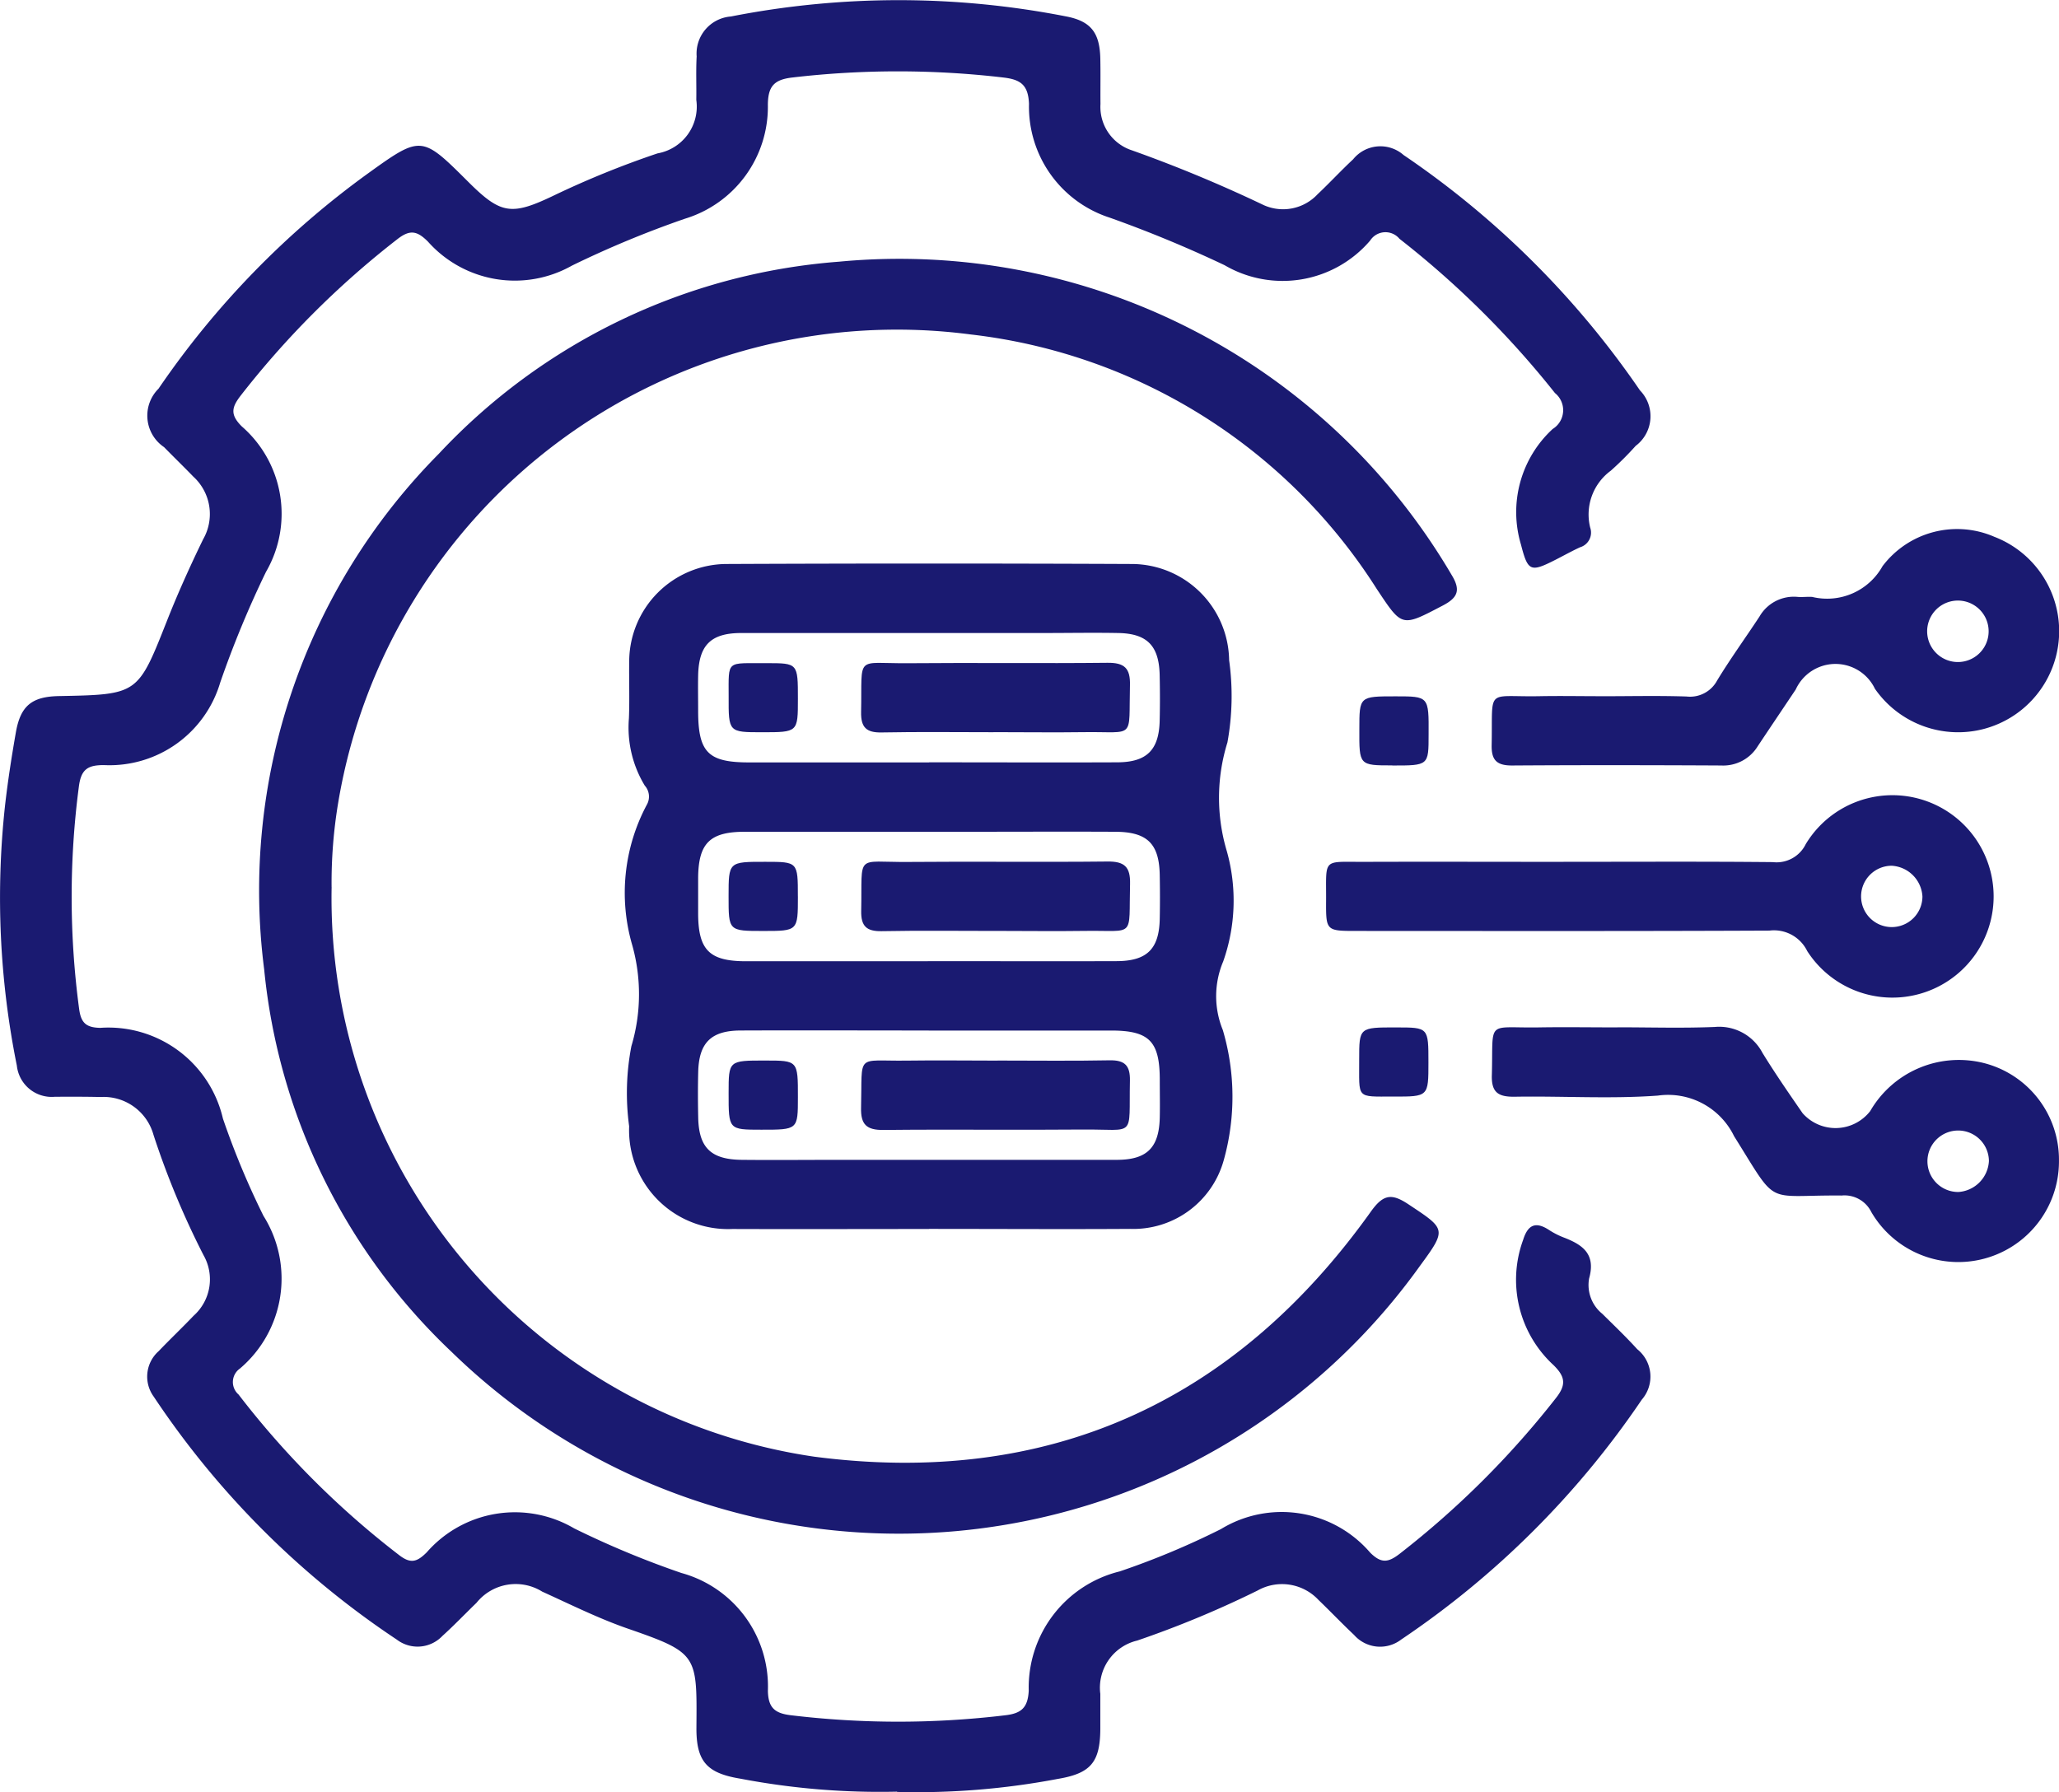
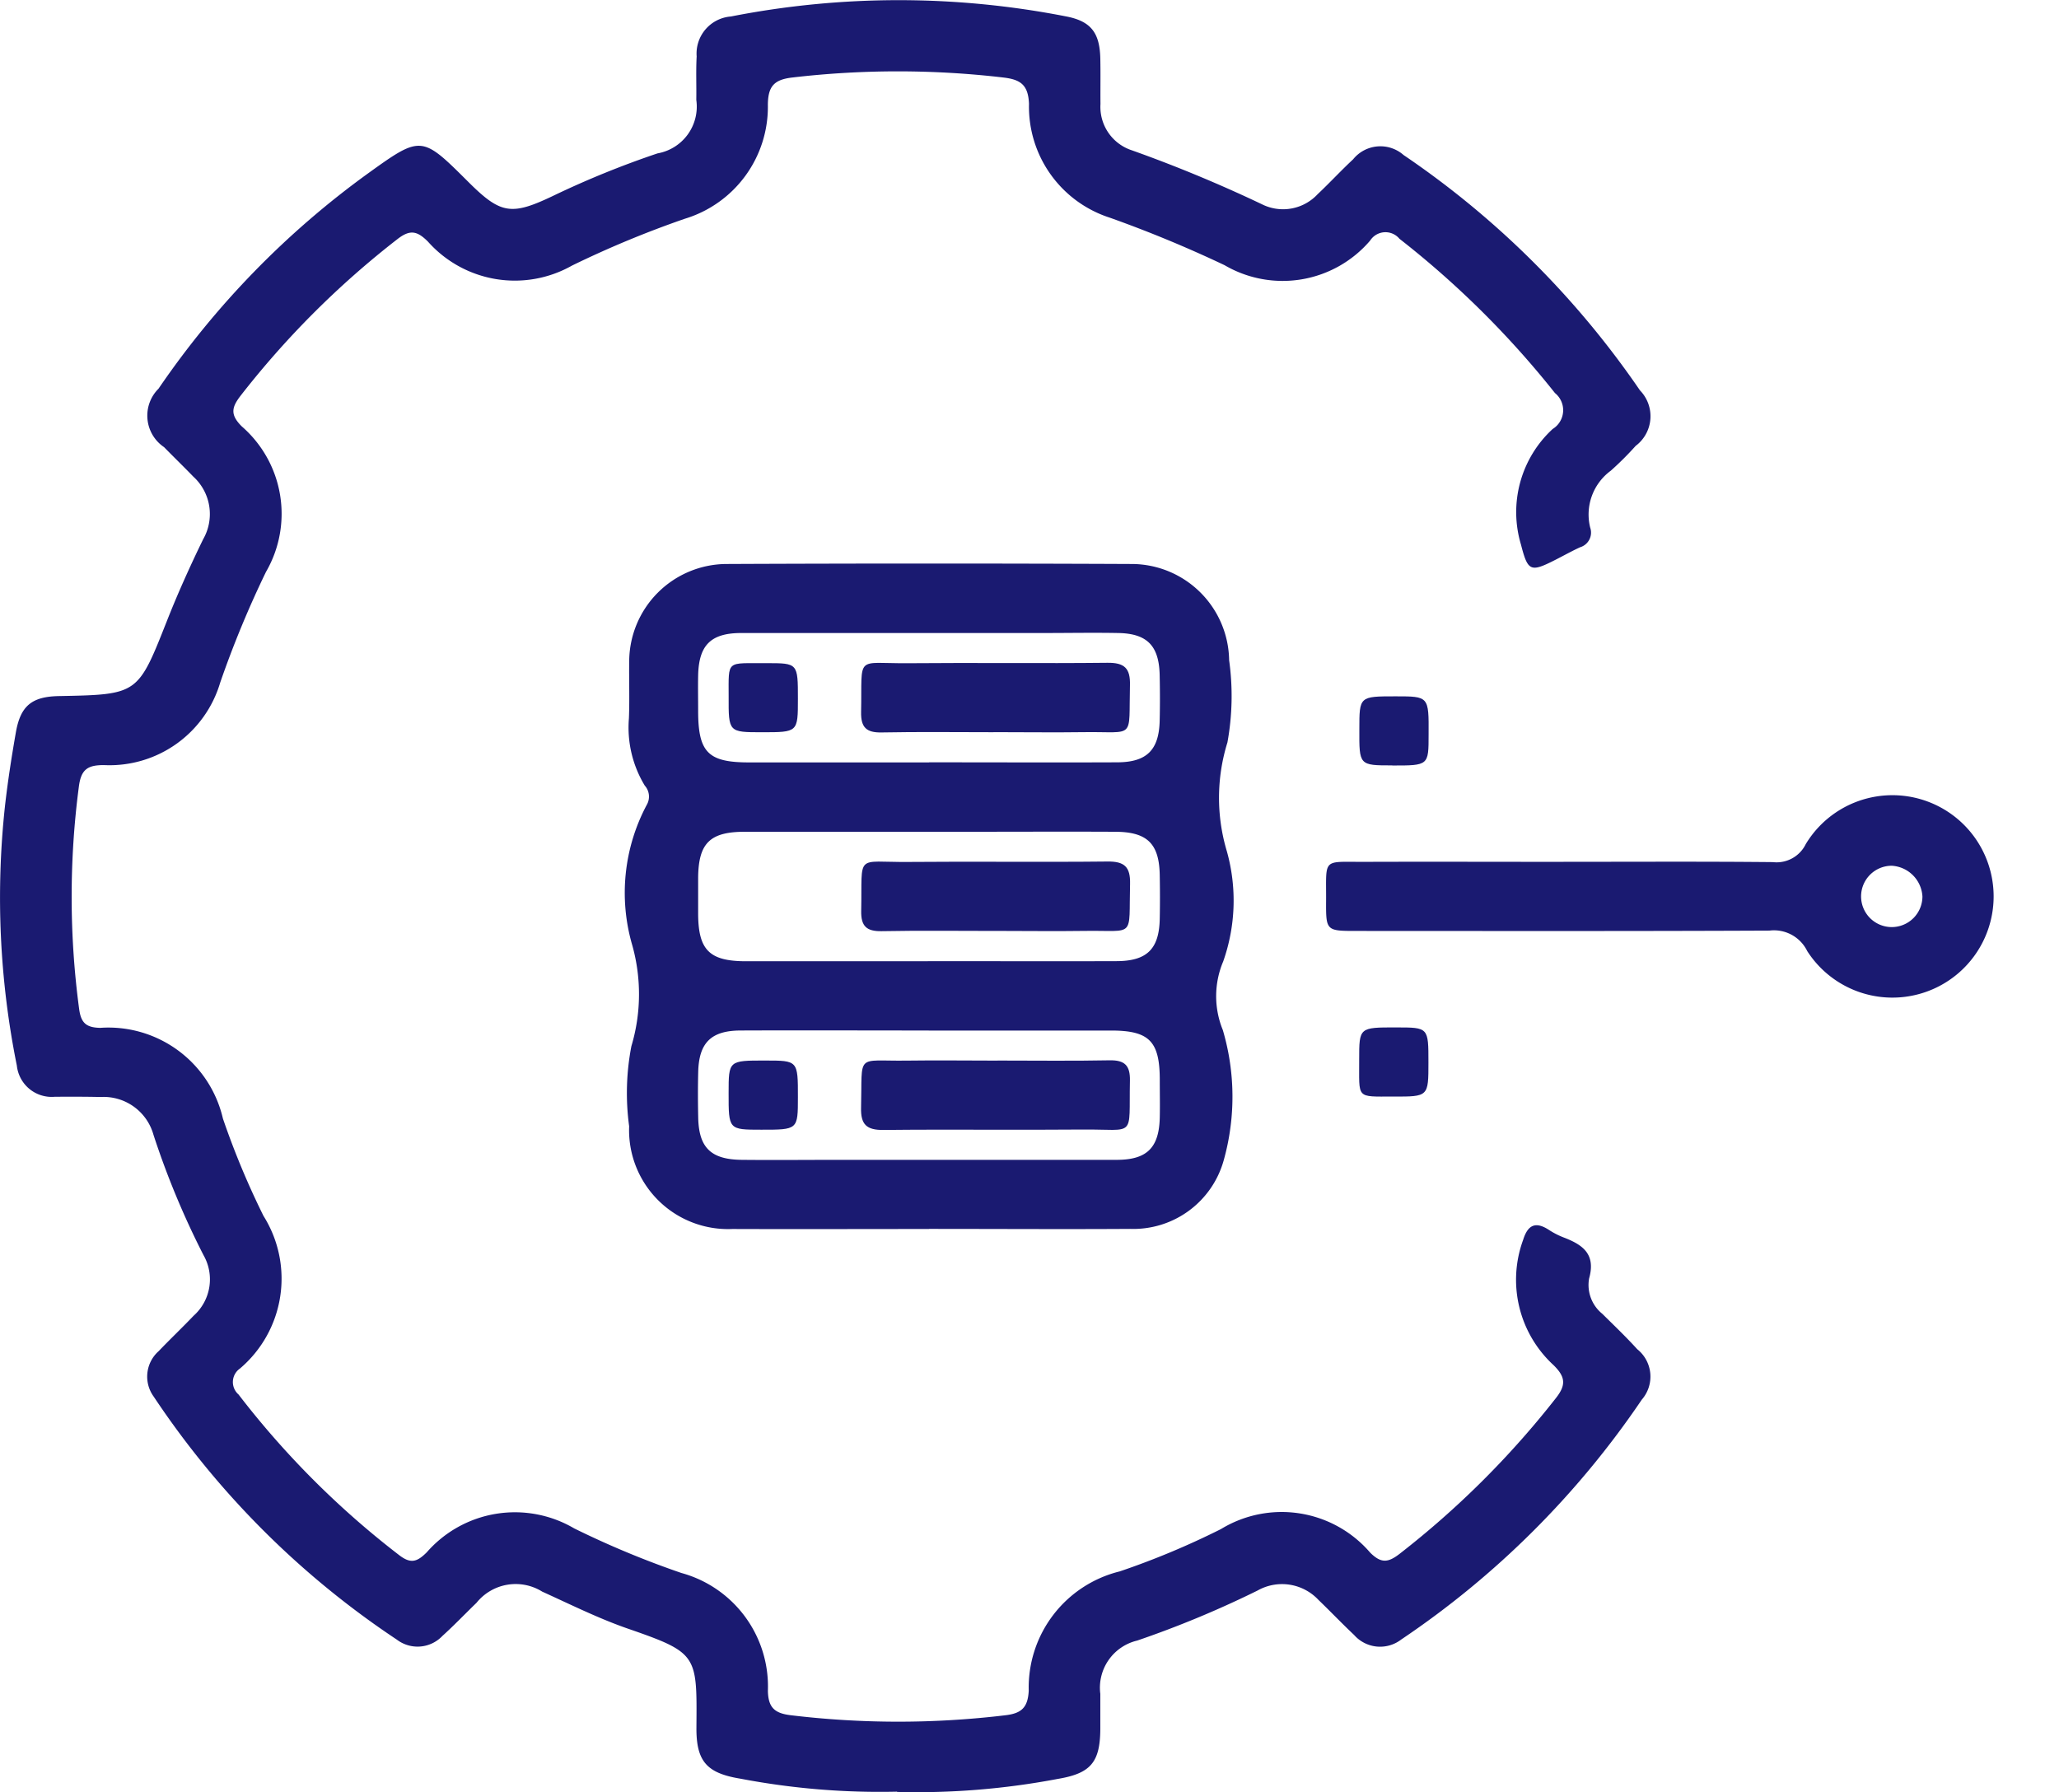
<svg xmlns="http://www.w3.org/2000/svg" id="Group_2862" data-name="Group 2862" width="62.43" height="54.346" viewBox="0 0 62.43 54.346">
  <defs>
    <clipPath id="clip-path">
      <rect id="Rectangle_1124" data-name="Rectangle 1124" width="62.43" height="54.346" fill="#1a1a71" />
    </clipPath>
  </defs>
  <g id="Group_2861" data-name="Group 2861" clip-path="url(#clip-path)">
    <path id="Path_4272" data-name="Path 4272" d="M27.2,54.329a22.5,22.5,0,0,1-4.751-.394c-1.021-.167-1.34-.525-1.333-1.551.016-2.2.051-2.262-2.082-3-.887-.308-1.736-.732-2.594-1.121a1.523,1.523,0,0,0-1.991.338c-.346.335-.679.684-1.036,1.007a1.038,1.038,0,0,1-1.383.109,26.4,26.4,0,0,1-7.37-7.368,1.03,1.03,0,0,1,.151-1.378c.347-.363.712-.709,1.059-1.073a1.479,1.479,0,0,0,.3-1.839,25.15,25.15,0,0,1-1.516-3.647,1.571,1.571,0,0,0-1.612-1.147c-.461-.011-.922-.01-1.383-.007a1.063,1.063,0,0,1-1.148-.944A25.726,25.726,0,0,1,.15,24.451c.084-.747.2-1.491.329-2.232.141-.82.487-1.1,1.325-1.112,2.387-.046,2.376-.05,3.262-2.291.33-.836.7-1.655,1.094-2.465a1.536,1.536,0,0,0-.3-1.9c-.29-.3-.592-.592-.885-.892a1.152,1.152,0,0,1-.169-1.772A26.427,26.427,0,0,1,11.17,5.25c1.6-1.152,1.621-1.139,3.025.261.992.99,1.311,1.035,2.6.416a27.781,27.781,0,0,1,3.142-1.276,1.44,1.44,0,0,0,1.175-1.623c.007-.439-.013-.88.011-1.318A1.128,1.128,0,0,1,22.161.5a26.387,26.387,0,0,1,10.175,0c.747.146,1.009.5,1.026,1.274.01.46,0,.92.005,1.381a1.384,1.384,0,0,0,.958,1.405,41.838,41.838,0,0,1,3.944,1.637,1.432,1.432,0,0,0,1.683-.309c.366-.344.707-.715,1.075-1.057A1.064,1.064,0,0,1,42.556,4.7a27.091,27.091,0,0,1,7.169,7.138,1.123,1.123,0,0,1-.13,1.682,9.539,9.539,0,0,1-.756.754A1.647,1.647,0,0,0,48.216,16a.464.464,0,0,1-.308.595c-.247.114-.485.247-.728.371-.771.393-.852.37-1.062-.448a3.426,3.426,0,0,1,.96-3.51.669.669,0,0,0,.069-1.09,28.085,28.085,0,0,0-4.715-4.678.552.552,0,0,0-.888.054,3.488,3.488,0,0,1-4.413.748A37.366,37.366,0,0,0,33.648,6.6,3.534,3.534,0,0,1,31.2,3.15c-.024-.575-.252-.739-.782-.8a27.508,27.508,0,0,0-6.391,0c-.552.063-.74.262-.745.825a3.546,3.546,0,0,1-2.517,3.458,30.653,30.653,0,0,0-3.421,1.42,3.524,3.524,0,0,1-4.369-.727c-.333-.333-.549-.369-.931-.07A26.98,26.98,0,0,0,7.3,11.993c-.275.354-.33.578.03.936a3.511,3.511,0,0,1,.735,4.412A30.776,30.776,0,0,0,6.676,20.7,3.5,3.5,0,0,1,3.15,23.2c-.482,0-.69.121-.758.647A25.646,25.646,0,0,0,2.4,30.6c.058.426.219.557.635.568a3.564,3.564,0,0,1,3.724,2.75,24.479,24.479,0,0,0,1.23,2.952,3.575,3.575,0,0,1-.712,4.627.5.5,0,0,0-.044.789,26.472,26.472,0,0,0,4.872,4.872c.353.272.544.2.831-.083a3.55,3.55,0,0,1,4.476-.728,27.638,27.638,0,0,0,3.246,1.35,3.568,3.568,0,0,1,2.625,3.572c.009.516.211.684.693.742a27.212,27.212,0,0,0,6.516,0c.485-.058.674-.238.7-.745a3.626,3.626,0,0,1,2.758-3.616,24.089,24.089,0,0,0,3.069-1.283,3.537,3.537,0,0,1,4.526.714c.336.335.548.3.888.039a27.251,27.251,0,0,0,4.748-4.732c.314-.4.278-.644-.077-.993a3.515,3.515,0,0,1-.921-3.8c.141-.453.375-.566.782-.3a2.4,2.4,0,0,0,.447.229c.574.22.979.5.771,1.241a1.124,1.124,0,0,0,.4,1.074c.357.354.721.7,1.059,1.073a1.063,1.063,0,0,1,.137,1.531,26.967,26.967,0,0,1-7.294,7.273,1.05,1.05,0,0,1-1.429-.14c-.366-.344-.712-.709-1.075-1.057a1.512,1.512,0,0,0-1.851-.289,30.636,30.636,0,0,1-3.652,1.518,1.469,1.469,0,0,0-1.116,1.616c0,.356,0,.711,0,1.067-.007,1.006-.289,1.344-1.289,1.511a22.89,22.89,0,0,1-4.874.395" transform="translate(0 0)" fill="#1a1a71" />
-     <path id="Path_4273" data-name="Path 4273" d="M49.151,65.854A17.12,17.12,0,0,0,63.784,83.129c7.064.922,12.736-1.625,16.88-7.435.381-.533.635-.551,1.139-.216,1.132.752,1.17.746.346,1.867a19.434,19.434,0,0,1-29.358,2.609,18.436,18.436,0,0,1-5.685-11.6A18.808,18.808,0,0,1,52.4,52.719a18.524,18.524,0,0,1,12.136-5.826A19.419,19.419,0,0,1,83.115,56.4c.272.449.189.679-.273.92-1.256.657-1.227.662-2-.5A16.855,16.855,0,0,0,68.53,49.1,17.176,17.176,0,0,0,49.35,63.3a14.709,14.709,0,0,0-.2,2.555" transform="translate(-39.096 -38.958)" fill="#1a1a71" />
    <path id="Path_4274" data-name="Path 4274" d="M122.289,122.076c-1.99,0-3.98.007-5.97,0a3,3,0,0,1-3.129-3.115,7.483,7.483,0,0,1,.068-2.429,5.5,5.5,0,0,0,.03-3.049,5.669,5.669,0,0,1,.436-4.268.5.5,0,0,0-.06-.584,3.394,3.394,0,0,1-.481-2.04c.023-.584,0-1.171.009-1.756a2.966,2.966,0,0,1,2.933-2.924q6.159-.027,12.318,0a2.962,2.962,0,0,1,2.939,2.918,7.86,7.86,0,0,1-.052,2.494,5.655,5.655,0,0,0-.017,3.3,5.543,5.543,0,0,1-.111,3.34,2.708,2.708,0,0,0-.012,2.078,7.14,7.14,0,0,1,.026,3.958,2.844,2.844,0,0,1-2.832,2.074c-2.032.013-4.064,0-6.1,0m0-14.148c1.9,0,3.809.008,5.714,0,.891-.005,1.257-.378,1.278-1.261.011-.459.01-.919,0-1.379-.018-.894-.378-1.265-1.257-1.281-.753-.014-1.507,0-2.26,0-3.056,0-6.111,0-9.167,0-.93,0-1.291.371-1.31,1.292-.007.355,0,.71,0,1.065,0,1.263.3,1.566,1.542,1.567q2.731,0,5.462,0m-.04,6.026c1.9,0,3.809.006,5.714,0,.934,0,1.3-.37,1.318-1.285.009-.439.008-.877,0-1.316-.015-.958-.373-1.317-1.344-1.322-1.549-.008-3.1,0-4.646,0q-3.3,0-6.593,0c-1.056,0-1.4.346-1.413,1.38,0,.376,0,.752,0,1.128.009,1.079.345,1.415,1.439,1.418,1.842,0,3.684,0,5.525,0m.029,2.1c-1.9,0-3.809-.008-5.714,0-.892.005-1.256.377-1.277,1.26-.011.459-.01.919,0,1.379.018.914.384,1.273,1.32,1.283.984.01,1.967,0,2.951,0,2.8,0,5.609,0,8.414,0,.929,0,1.291-.373,1.31-1.293.008-.376,0-.752,0-1.128,0-1.178-.32-1.5-1.48-1.5q-2.763,0-5.525,0" transform="translate(-94.114 -84.809)" fill="#1a1a71" />
    <path id="Path_4275" data-name="Path 4275" d="M246.929,145.747c2.115,0,4.231-.012,6.346.009a.985.985,0,0,0,1-.547,3.069,3.069,0,1,1,.045,3.246,1.122,1.122,0,0,0-1.149-.622c-4.168.019-8.335.011-12.5.01-.939,0-.945,0-.94-.911.008-1.32-.134-1.179,1.168-1.184,2.01-.007,4.021,0,6.032,0m9.948.118a.93.93,0,1,0,.933.929.989.989,0,0,0-.933-.929" transform="translate(-199.523 -119.614)" fill="#1a1a71" />
-     <path id="Path_4276" data-name="Path 4276" d="M273.022,100.819c.859,0,1.718-.02,2.576.008a.931.931,0,0,0,.928-.485c.4-.659.857-1.288,1.282-1.935a1.2,1.2,0,0,1,1.16-.6c.146.011.294-.009.44,0a1.924,1.924,0,0,0,2.134-.933,2.833,2.833,0,0,1,3.391-.889,3.066,3.066,0,0,1-.306,5.822,3.072,3.072,0,0,1-3.317-1.215,1.325,1.325,0,0,0-2.4.022c-.384.574-.77,1.146-1.152,1.72a1.227,1.227,0,0,1-1.108.585c-2.115-.011-4.231-.014-6.346,0-.467,0-.624-.167-.614-.623.036-1.761-.2-1.447,1.445-1.478.628-.012,1.257,0,1.885,0m10.812-2.9a.932.932,0,1,0-.011,1.864.932.932,0,0,0,.011-1.864" transform="translate(-224.462 -79.707)" fill="#1a1a71" />
-     <path id="Path_4277" data-name="Path 4277" d="M273.485,185.7c.984,0,1.97.03,2.953-.01a1.482,1.482,0,0,1,1.448.787c.383.623.8,1.226,1.216,1.828a1.331,1.331,0,0,0,2.05-.065,3.107,3.107,0,0,1,3.446-1.456,3.023,3.023,0,0,1,2.277,2.951,3.052,3.052,0,0,1-5.69,1.566.906.906,0,0,0-.9-.5c-2.372-.021-1.9.372-3.261-1.8a2.223,2.223,0,0,0-2.311-1.23c-1.437.105-2.889.01-4.333.034-.5.008-.719-.122-.7-.663.046-1.7-.192-1.413,1.424-1.439.8-.013,1.592,0,2.388,0m11.259,4.052a.932.932,0,1,0-.923.939.993.993,0,0,0,.923-.939" transform="translate(-224.446 -154.549)" fill="#1a1a71" />
    <path id="Path_4278" data-name="Path 4278" d="M246.732,127.979c-1.005,0-1.005,0-1-1.094,0-1,0-1,1.1-1,1.007,0,1.007,0,1,1.157,0,.941,0,.941-1.1.94" transform="translate(-204.516 -104.77)" fill="#1a1a71" />
    <path id="Path_4279" data-name="Path 4279" d="M247.827,186.826c0,1.036,0,1.039-1.063,1.035-1.152,0-1.031.081-1.037-1.123,0-.975,0-.975,1.125-.973.975,0,.975,0,.975,1.061" transform="translate(-204.516 -154.61)" fill="#1a1a71" />
    <path id="Path_4280" data-name="Path 4280" d="M159.7,121.947c-1.131,0-2.261-.015-3.391.007-.46.009-.629-.154-.62-.617.036-1.768-.2-1.467,1.438-1.482,2.009-.018,4.019.009,6.029-.013.517-.006.7.163.685.682-.042,1.666.181,1.4-1.377,1.421-.921.013-1.842,0-2.763,0" transform="translate(-129.58 -99.744)" fill="#1a1a71" />
    <path id="Path_4281" data-name="Path 4281" d="M133.83,120.978c0,1.012,0,1.012-1.087,1.012-1.014,0-1.017,0-1.013-1.085,0-1.13-.081-1,1.149-1.01.951,0,.951,0,.951,1.084" transform="translate(-109.637 -99.786)" fill="#1a1a71" />
    <path id="Path_4282" data-name="Path 4282" d="M159.768,157.877c-1.151,0-2.3-.015-3.454.007-.458.009-.632-.15-.622-.615.036-1.771-.2-1.469,1.436-1.484,2.009-.018,4.019.009,6.029-.013.514-.006.7.158.687.68-.043,1.669.181,1.4-1.375,1.424-.9.013-1.8,0-2.7,0" transform="translate(-129.58 -129.648)" fill="#1a1a71" />
-     <path id="Path_4283" data-name="Path 4283" d="M133.827,156.874c0,1.047,0,1.047-1.053,1.047s-1.049,0-1.049-1.051,0-1.047,1.115-1.046c.986,0,.986,0,.986,1.05" transform="translate(-109.634 -129.691)" fill="#1a1a71" />
    <path id="Path_4284" data-name="Path 4284" d="M159.816,191.722c1.131,0,2.261.015,3.391-.007.46-.009.63.154.62.617-.036,1.768.2,1.467-1.438,1.482-2.009.018-4.019-.009-6.029.013-.517.006-.7-.162-.685-.682.042-1.666-.181-1.4,1.377-1.421.921-.013,1.842,0,2.763,0" transform="translate(-129.567 -159.563)" fill="#1a1a71" />
    <path id="Path_4285" data-name="Path 4285" d="M133.828,192.862c0,.989,0,.989-1.111.988-.991,0-.991,0-.99-1.109,0-.989,0-.989,1.111-.988.991,0,.991,0,.99,1.109" transform="translate(-109.635 -159.594)" fill="#1a1a71" />
  </g>
</svg>